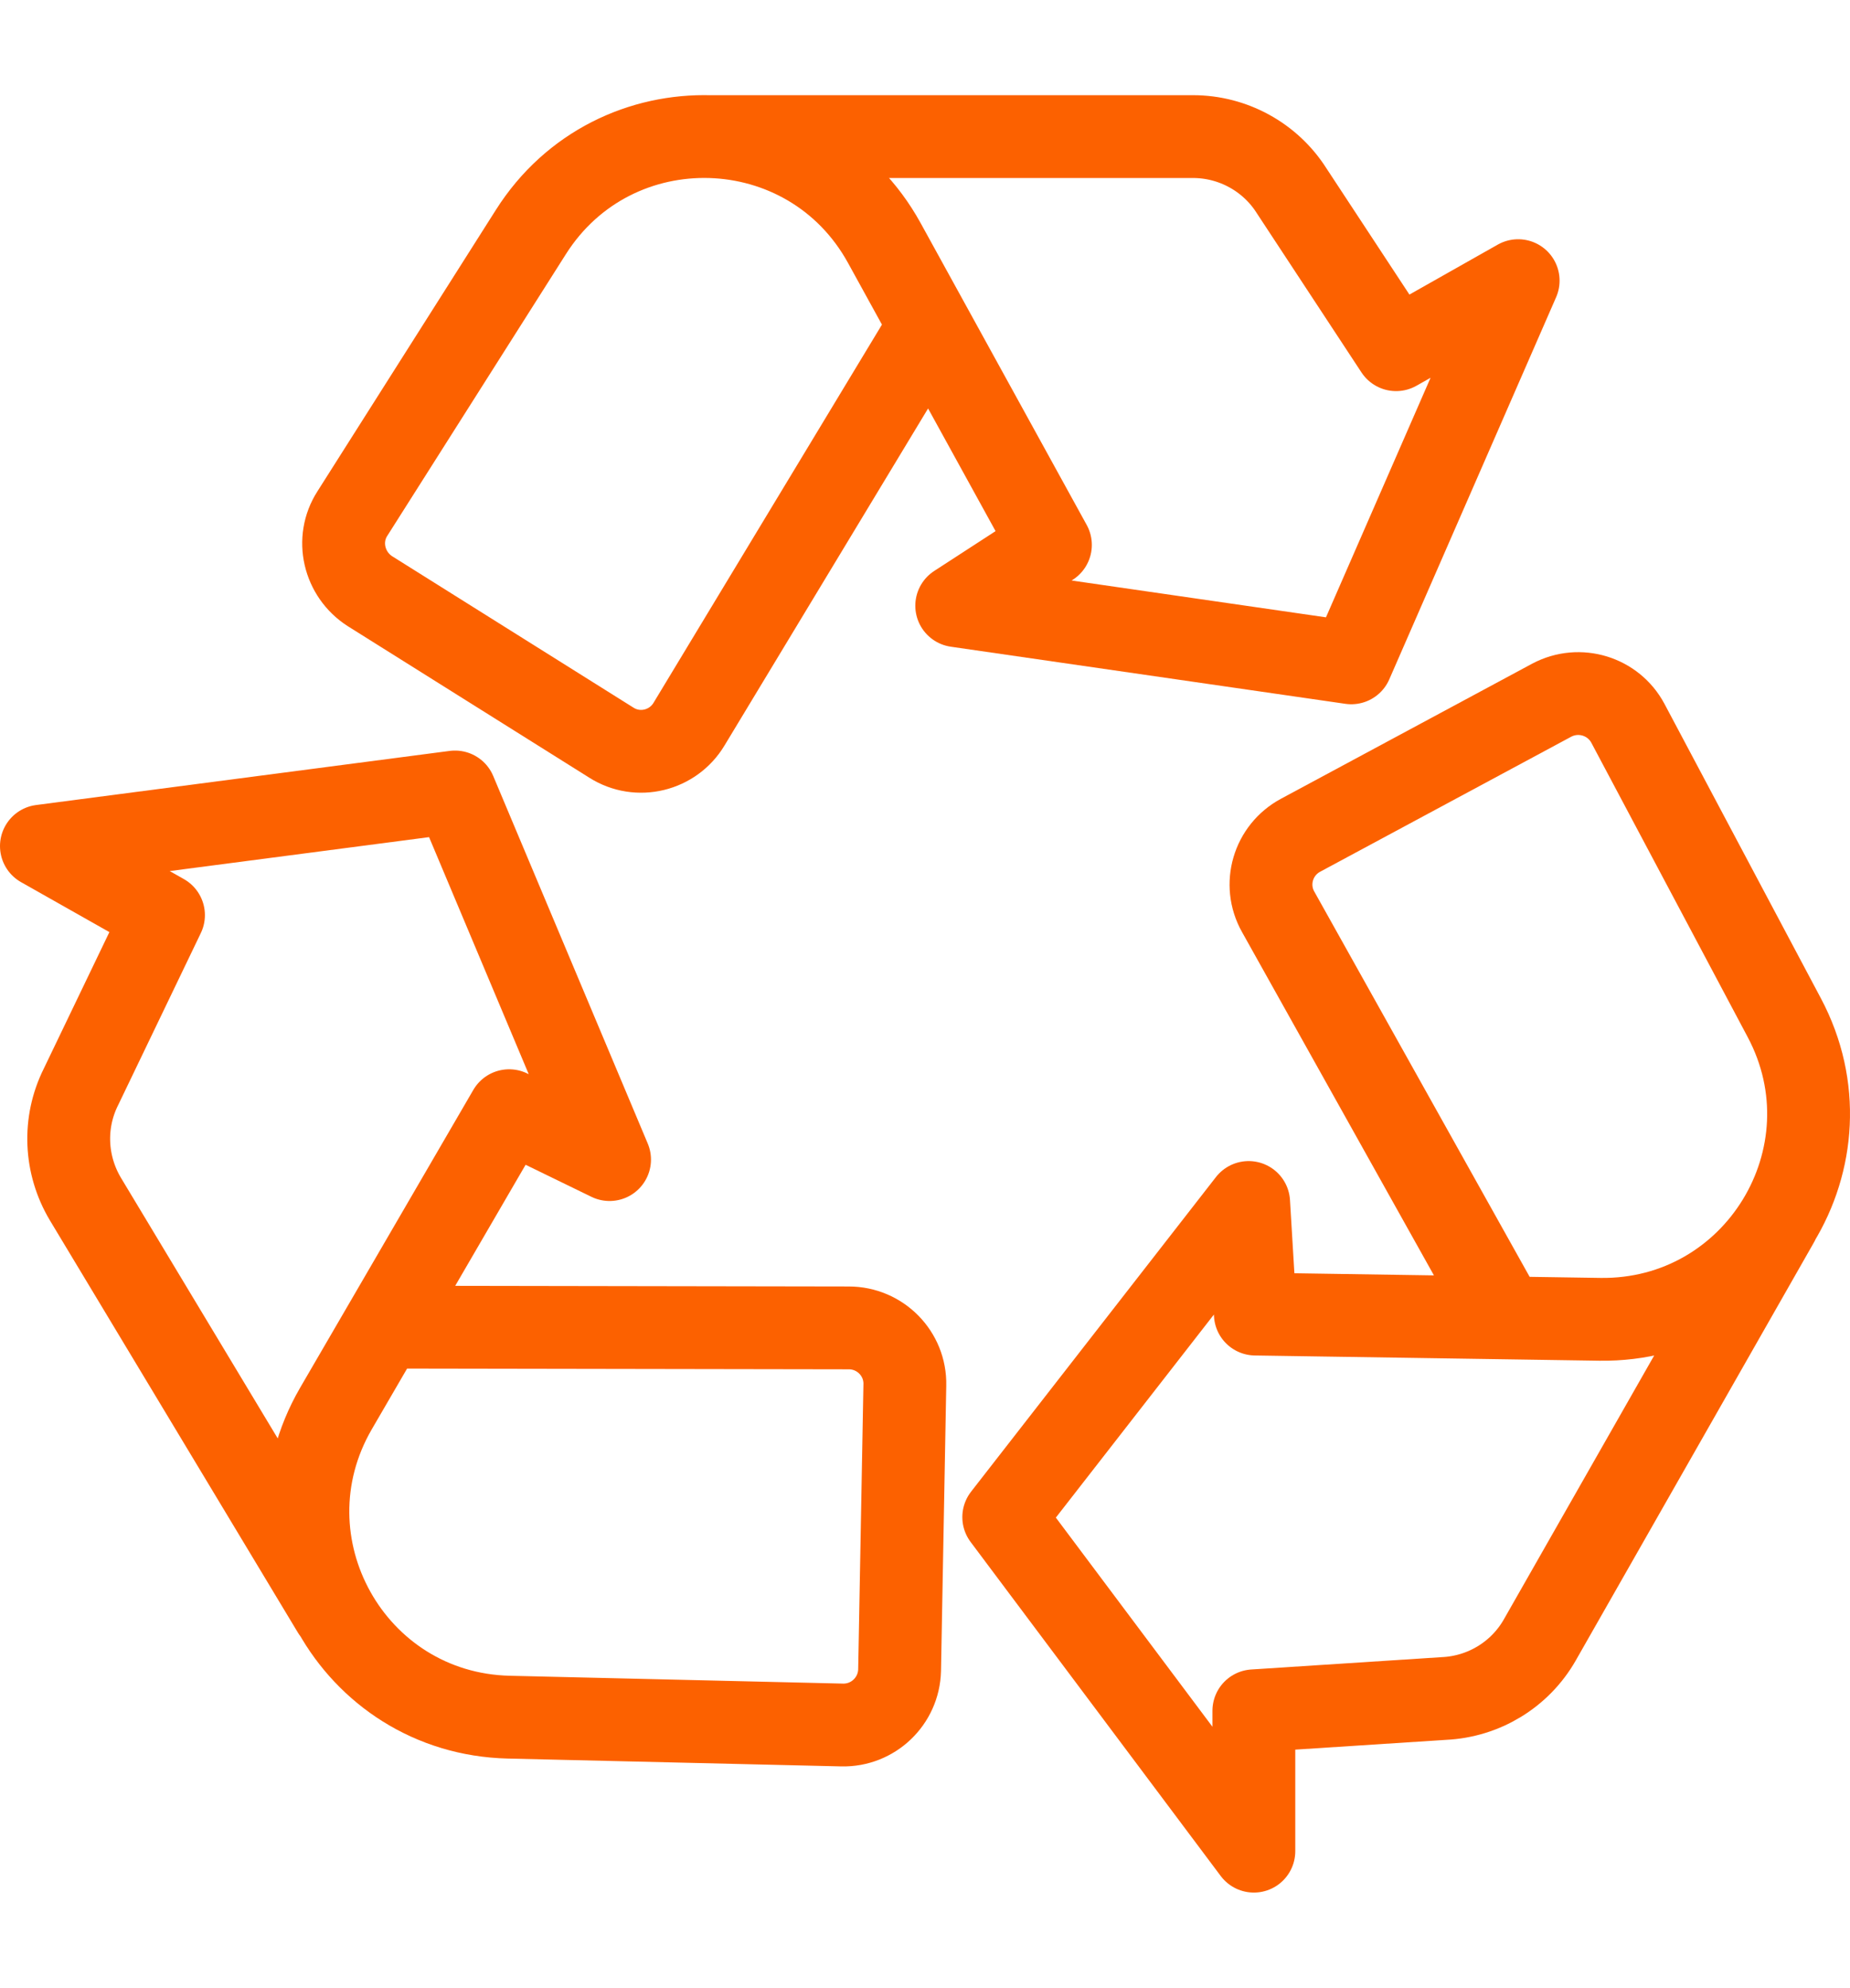
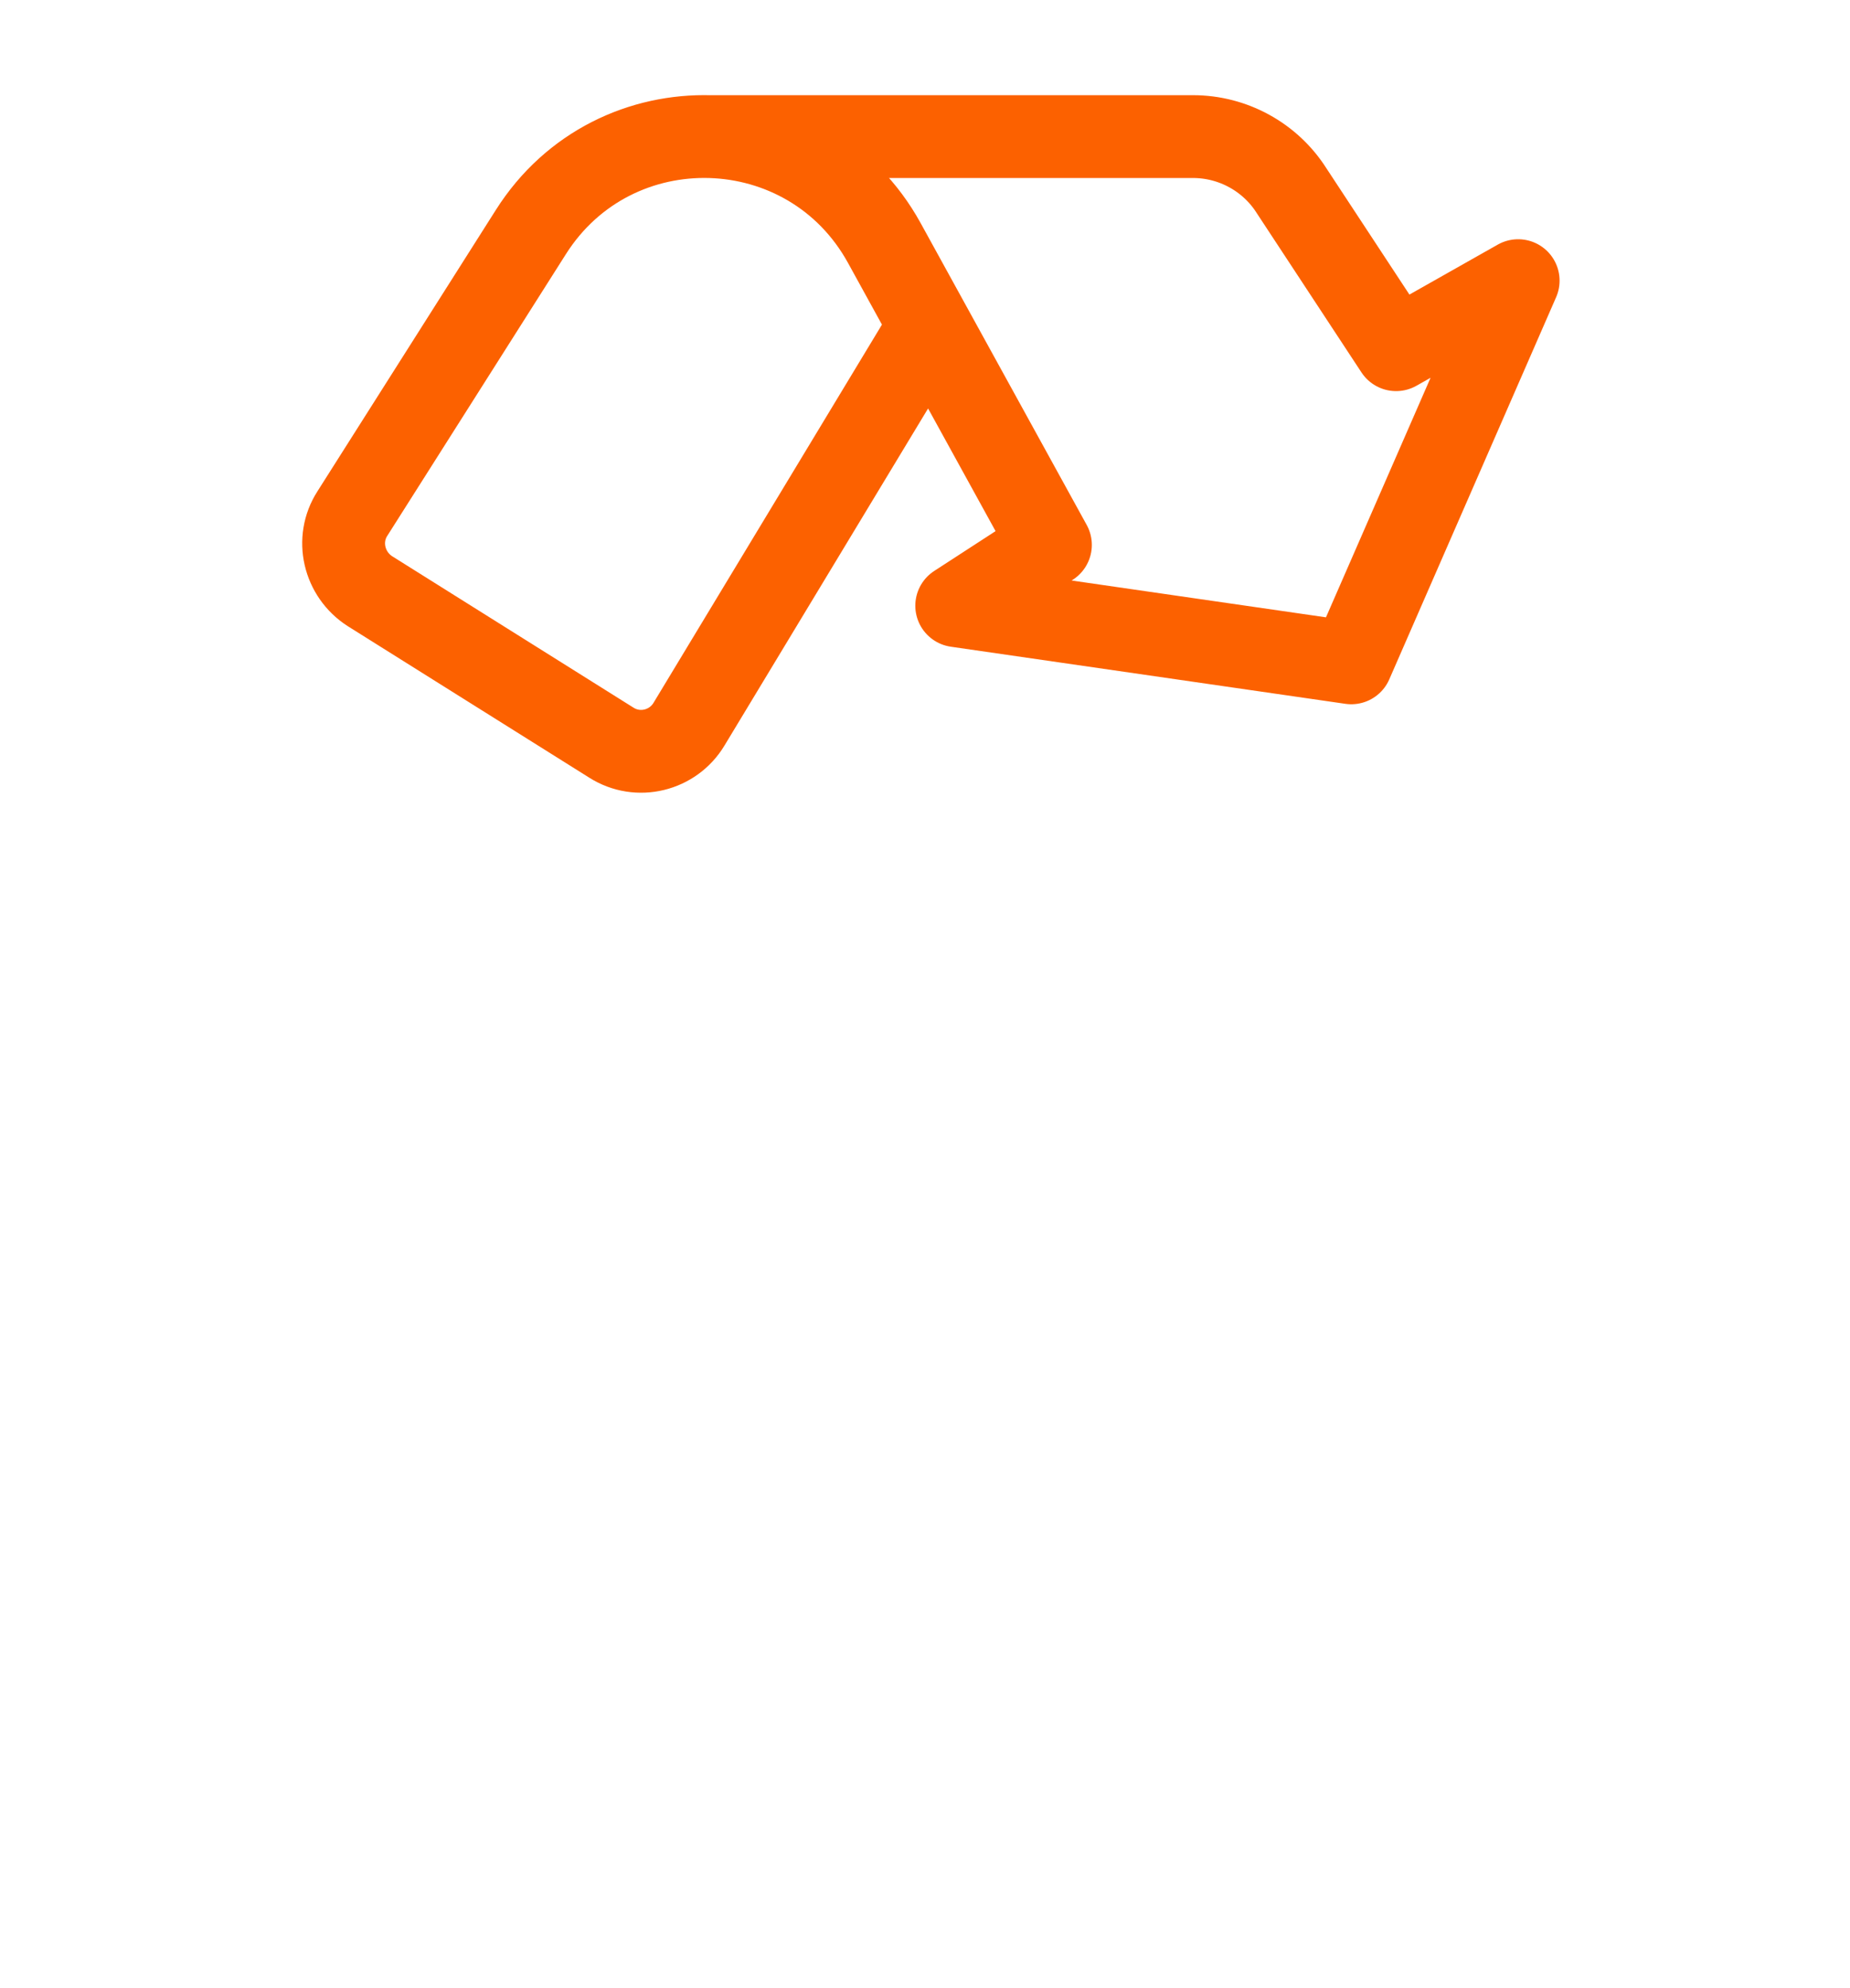
<svg xmlns="http://www.w3.org/2000/svg" width="67" height="72" viewBox="0 0 67 72" fill="none">
  <path d="M25.781 4.948H43.207C44.653 4.948 46.005 5.691 46.776 6.908L50.561 12.667L54.982 10.166L48.939 24.01L34.649 21.941L38.042 19.738L32.026 8.801C29.296 3.839 22.252 3.623 19.224 8.409L12.762 18.602C12.153 19.548 12.451 20.806 13.397 21.414L22.144 26.903C23.104 27.511 24.375 27.2 24.956 26.227L33.324 12.37" stroke="#FC6100" stroke-width="3" stroke-linecap="round" stroke-linejoin="round" />
-   <path d="M64.391 44.261L55.766 59.403C55.05 60.66 53.738 61.458 52.292 61.525L45.41 61.971V67.055L36.352 54.955L45.221 43.558L45.464 47.6L57.943 47.79C63.607 47.871 67.271 41.855 64.621 36.866L58.956 26.2C58.429 25.213 57.199 24.834 56.199 25.362L47.1 30.256C46.1 30.796 45.735 32.04 46.289 33.027L54.184 47.154" stroke="#FC6100" stroke-width="3" stroke-linecap="round" stroke-linejoin="round" />
-   <path d="M12.072 58.362L3.095 43.437C2.352 42.193 2.284 40.665 2.933 39.368L5.921 33.149L1.5 30.648L16.479 28.688L22.076 42.004L18.439 40.233L12.167 51.021C9.328 55.915 12.761 62.066 18.426 62.201L30.498 62.485C31.621 62.512 32.553 61.62 32.58 60.498L32.77 50.169C32.797 49.034 31.877 48.101 30.742 48.101L14.559 48.074" stroke="#FC6100" stroke-width="3" stroke-linecap="round" stroke-linejoin="round" />
</svg>